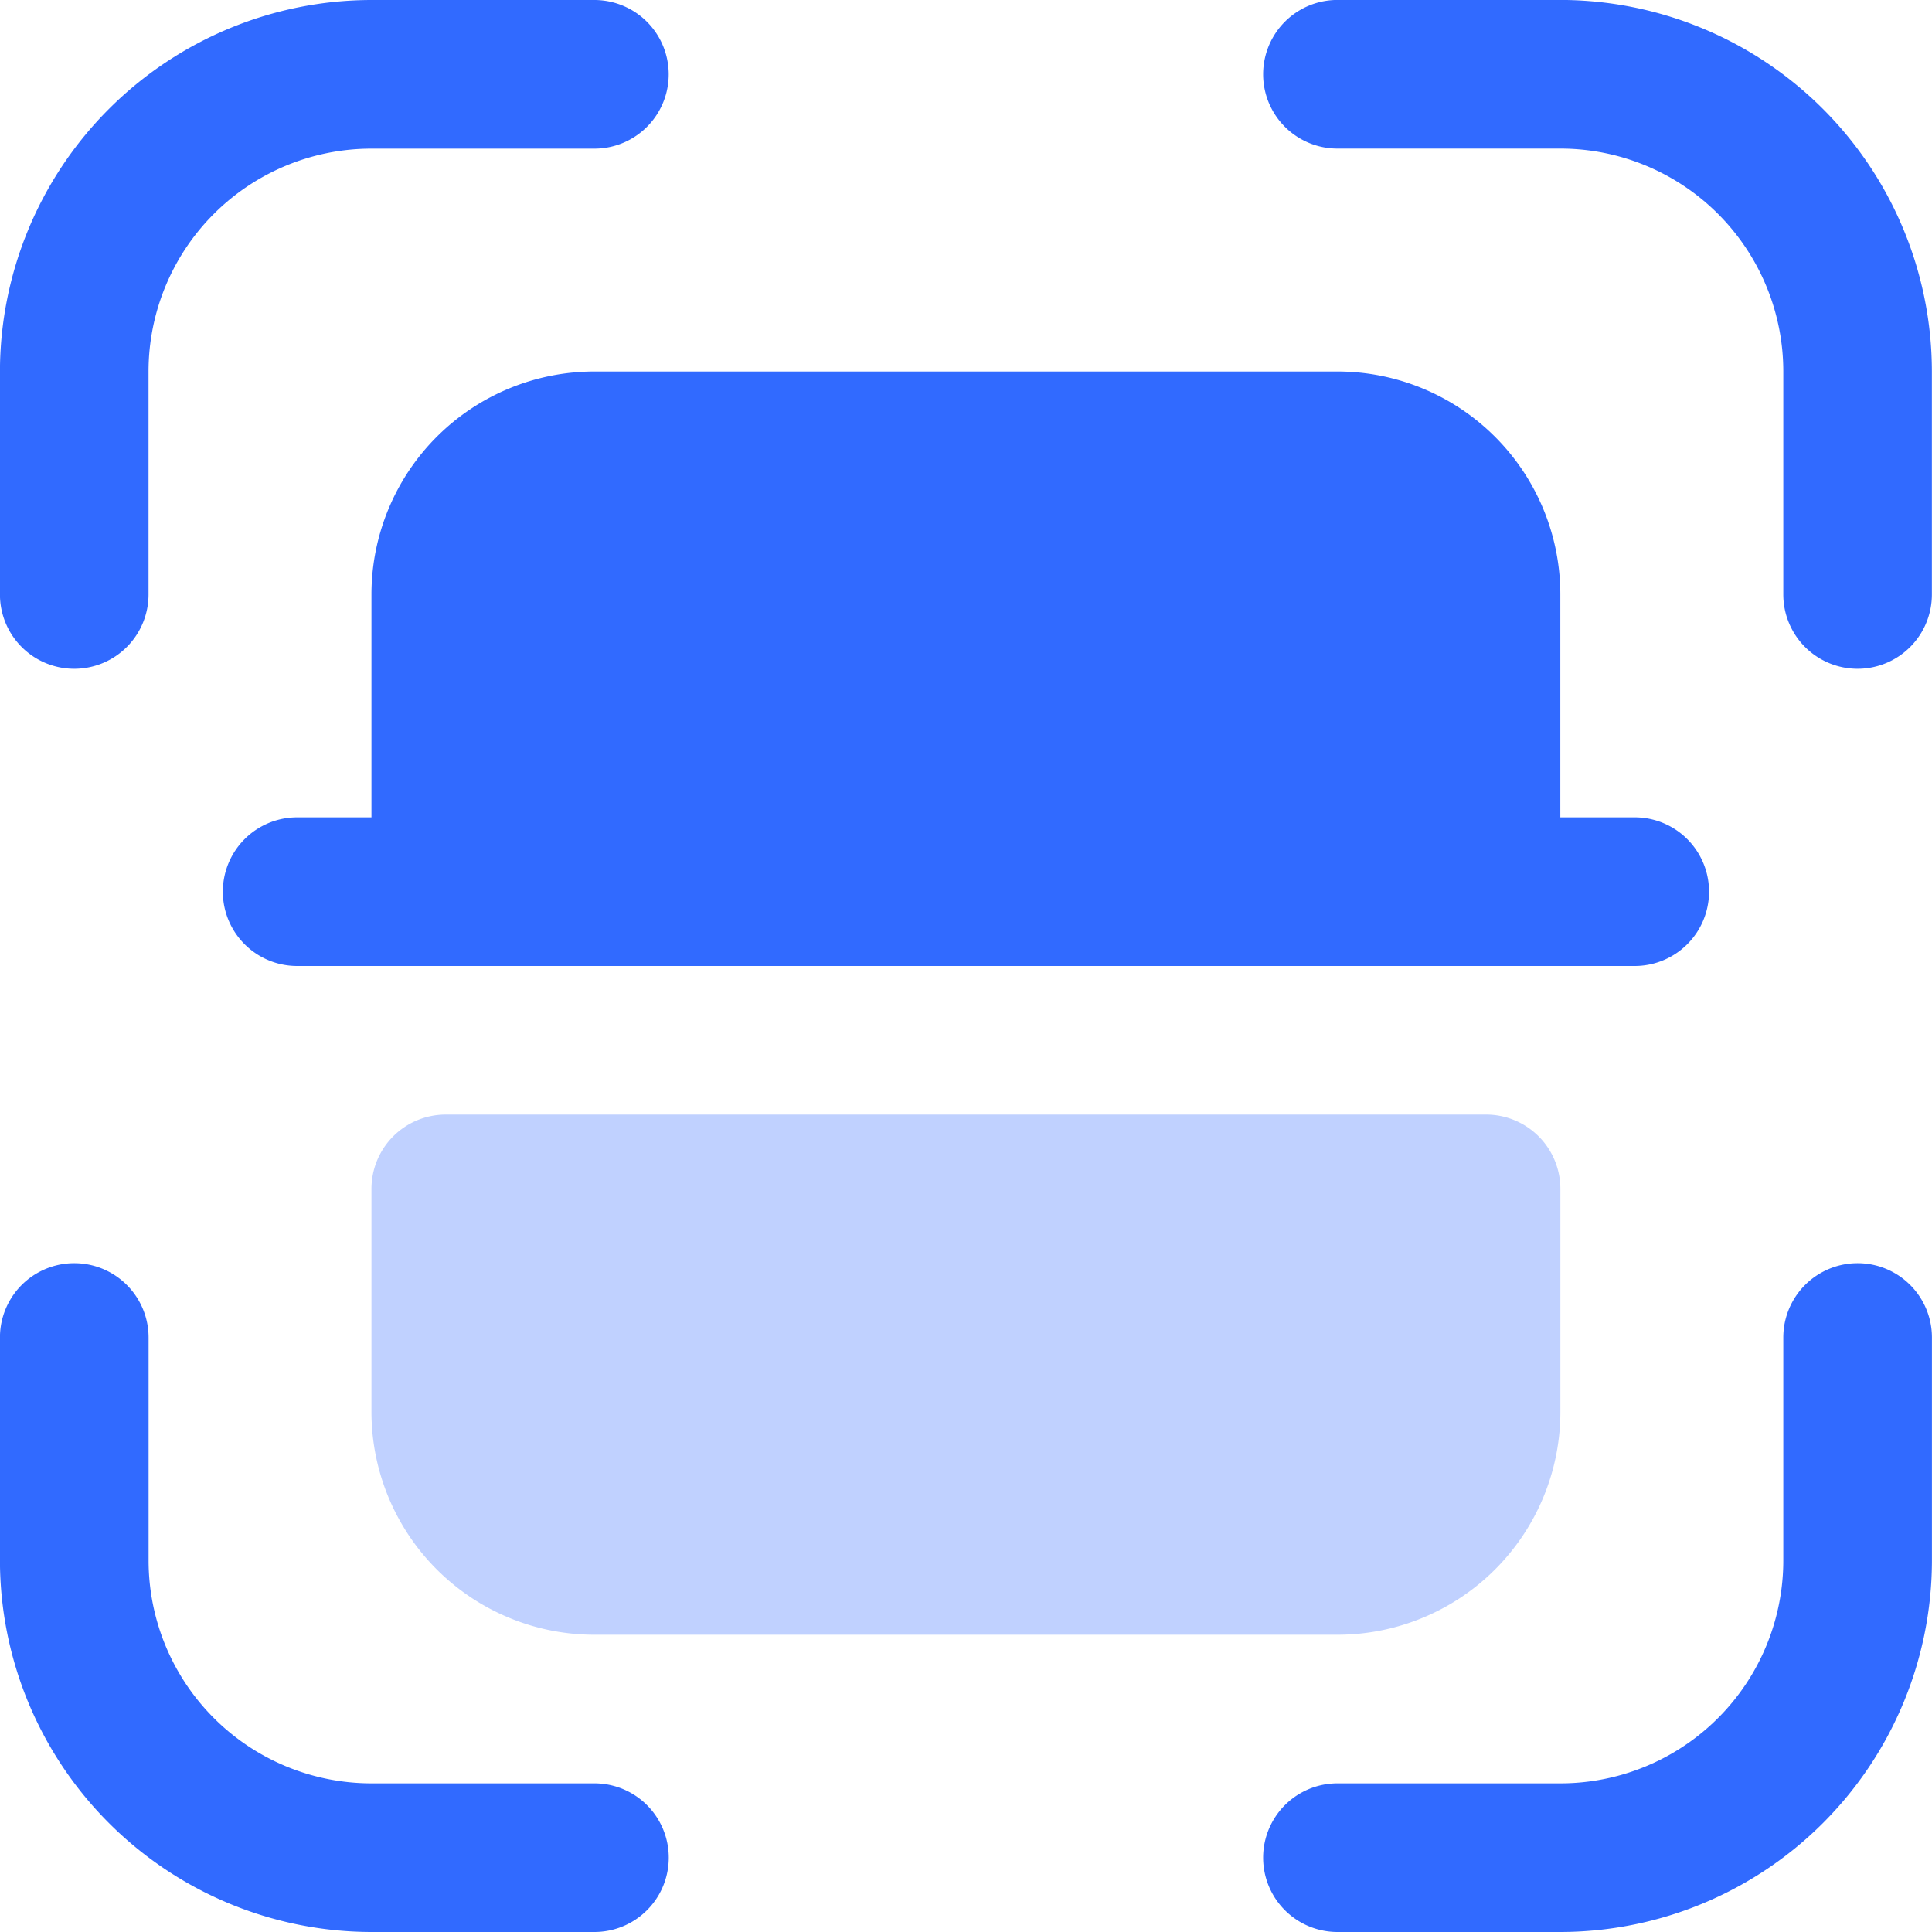
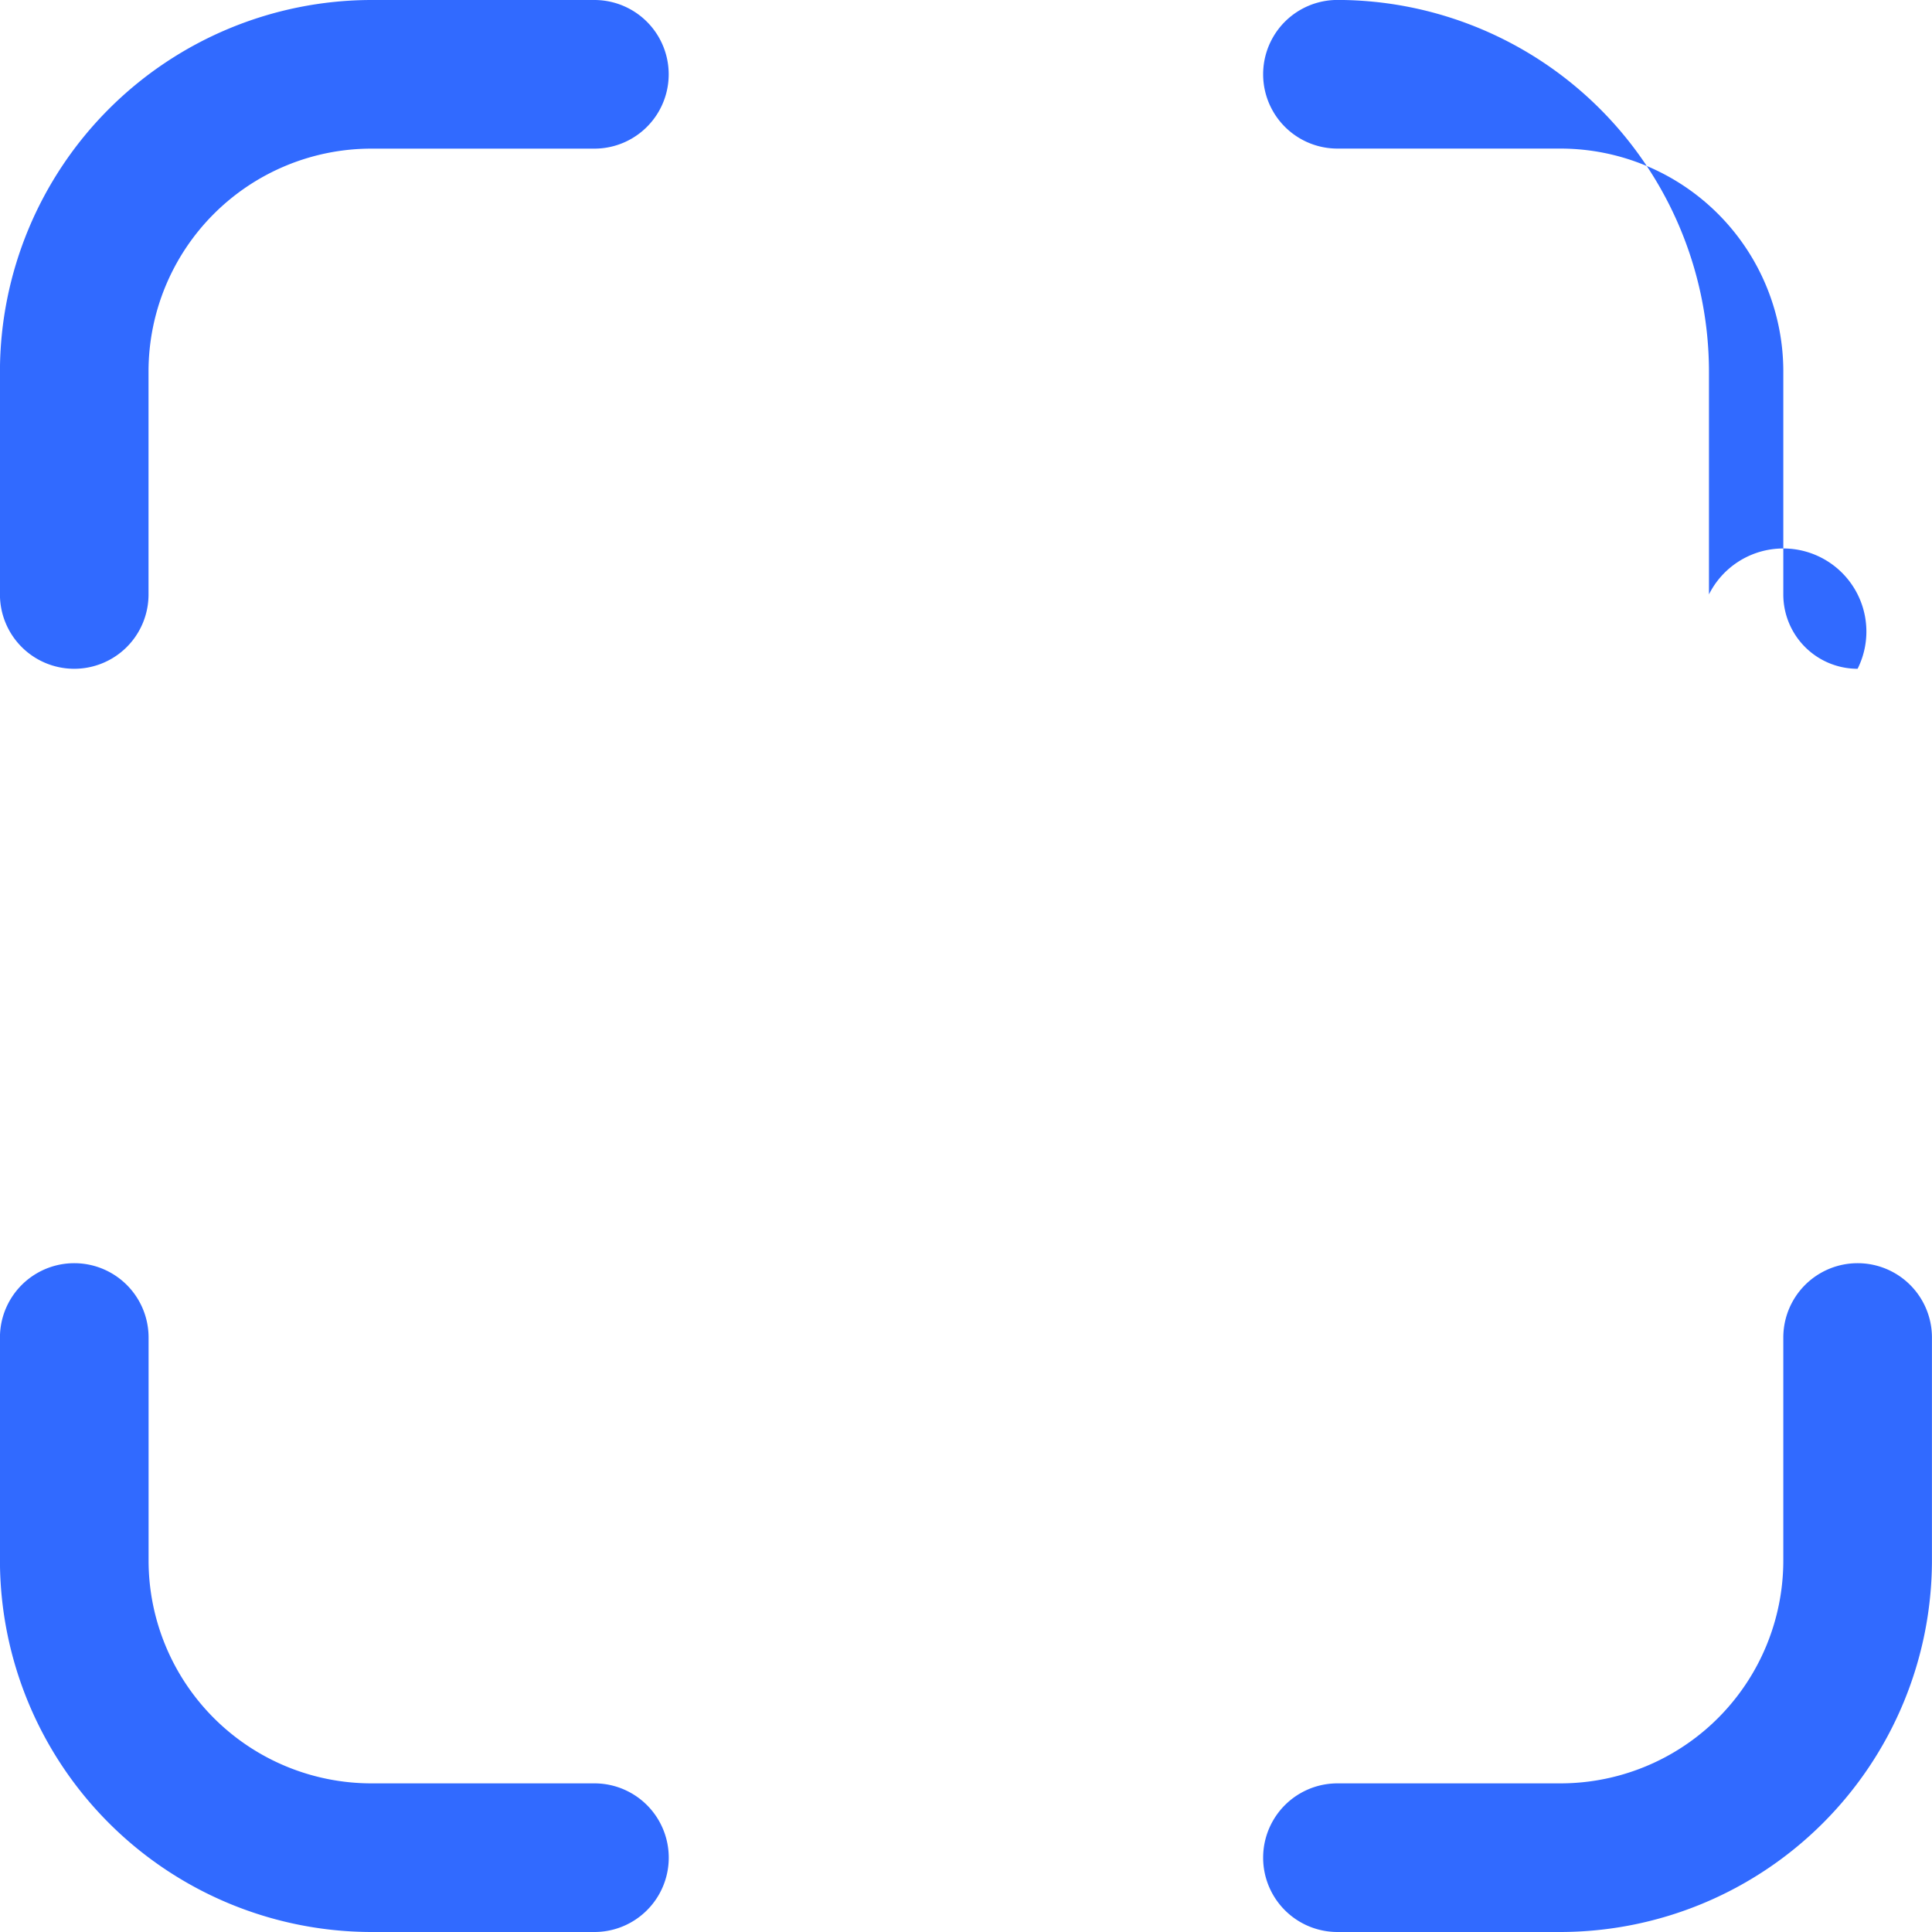
<svg xmlns="http://www.w3.org/2000/svg" width="35.602" height="35.602" viewBox="0 0 35.602 35.602">
  <g id="Group_74160" data-name="Group 74160" transform="translate(13549.021 21202.021)">
    <g id="scan" transform="translate(-13560.937 -21213.021)">
      <g id="Group_74158" data-name="Group 74158" transform="translate(11.915 11)">
        <path id="Path_121834" data-name="Path 121834" d="M13.284,23.324a1.369,1.369,0,0,1-1.369-1.369V17.846A6.855,6.855,0,0,1,18.761,11h4.108a1.369,1.369,0,0,1,0,2.739H18.761a4.108,4.108,0,0,0-4.108,4.108v4.108a1.369,1.369,0,0,1-1.369,1.369Z" transform="translate(-11.915 -11)" fill="#316aff" />
        <path id="Path_121835" data-name="Path 121835" d="M22.869,40.324H18.761a6.855,6.855,0,0,1-6.846-6.846V29.369a1.369,1.369,0,0,1,2.739,0v4.108a4.108,4.108,0,0,0,4.108,4.108h4.108a1.369,1.369,0,1,1,0,2.739Z" transform="translate(-11.915 -4.722)" fill="#316aff" />
-         <path id="Path_121836" data-name="Path 121836" d="M39.869,23.324A1.369,1.369,0,0,1,38.5,21.954V17.846a4.108,4.108,0,0,0-4.108-4.108H30.284a1.369,1.369,0,0,1,0-2.739h4.108a6.855,6.855,0,0,1,6.846,6.846v4.108A1.369,1.369,0,0,1,39.869,23.324Z" transform="translate(-5.637 -11)" fill="#316aff" />
+         <path id="Path_121836" data-name="Path 121836" d="M39.869,23.324A1.369,1.369,0,0,1,38.5,21.954V17.846a4.108,4.108,0,0,0-4.108-4.108H30.284a1.369,1.369,0,0,1,0-2.739a6.855,6.855,0,0,1,6.846,6.846v4.108A1.369,1.369,0,0,1,39.869,23.324Z" transform="translate(-5.637 -11)" fill="#316aff" />
        <path id="Path_121837" data-name="Path 121837" d="M34.392,40.324H30.284a1.369,1.369,0,1,1,0-2.739h4.108A4.108,4.108,0,0,0,38.5,33.477V29.369a1.369,1.369,0,0,1,2.739,0v4.108A6.855,6.855,0,0,1,34.392,40.324Z" transform="translate(-5.637 -4.722)" fill="#316aff" />
-         <path id="Path_121838" data-name="Path 121838" d="M34.716,16H21.023a4.108,4.108,0,0,0-4.108,4.108v5.477a1.369,1.369,0,0,0,1.369,1.369h19.17a1.369,1.369,0,0,0,1.369-1.369V20.108A4.108,4.108,0,0,0,34.716,16Z" transform="translate(-10.069 -9.154)" fill="#316aff" />
-         <path id="Path_121839" data-name="Path 121839" d="M37.454,26H18.284a1.369,1.369,0,0,0-1.369,1.369v4.108a4.108,4.108,0,0,0,4.108,4.108H34.716a4.108,4.108,0,0,0,4.108-4.108V27.369A1.369,1.369,0,0,0,37.454,26Z" transform="translate(-10.069 -5.461)" fill="#c0d1ff" />
-         <path id="Path_121840" data-name="Path 121840" d="M40.932,24.739H16.284a1.369,1.369,0,0,1,0-2.739H40.932a1.369,1.369,0,0,1,0,2.739Z" transform="translate(-10.807 -6.938)" fill="#316aff" />
      </g>
    </g>
  </g>
</svg>